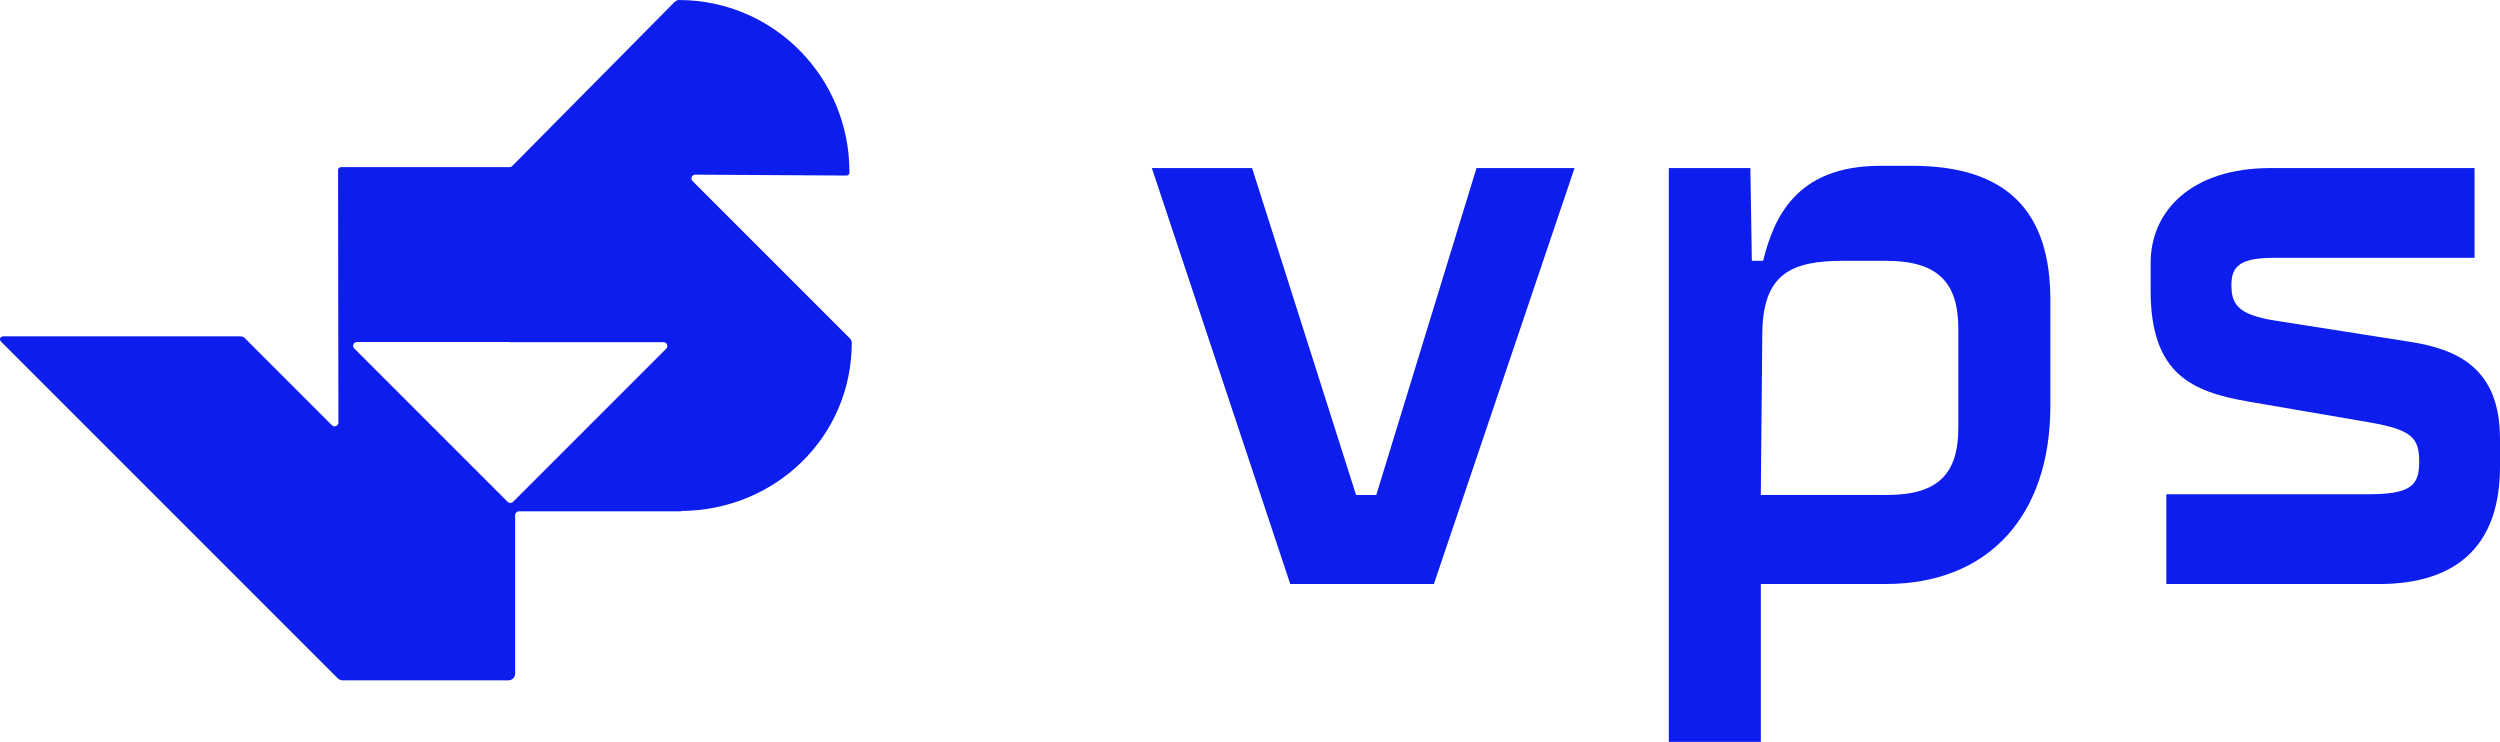
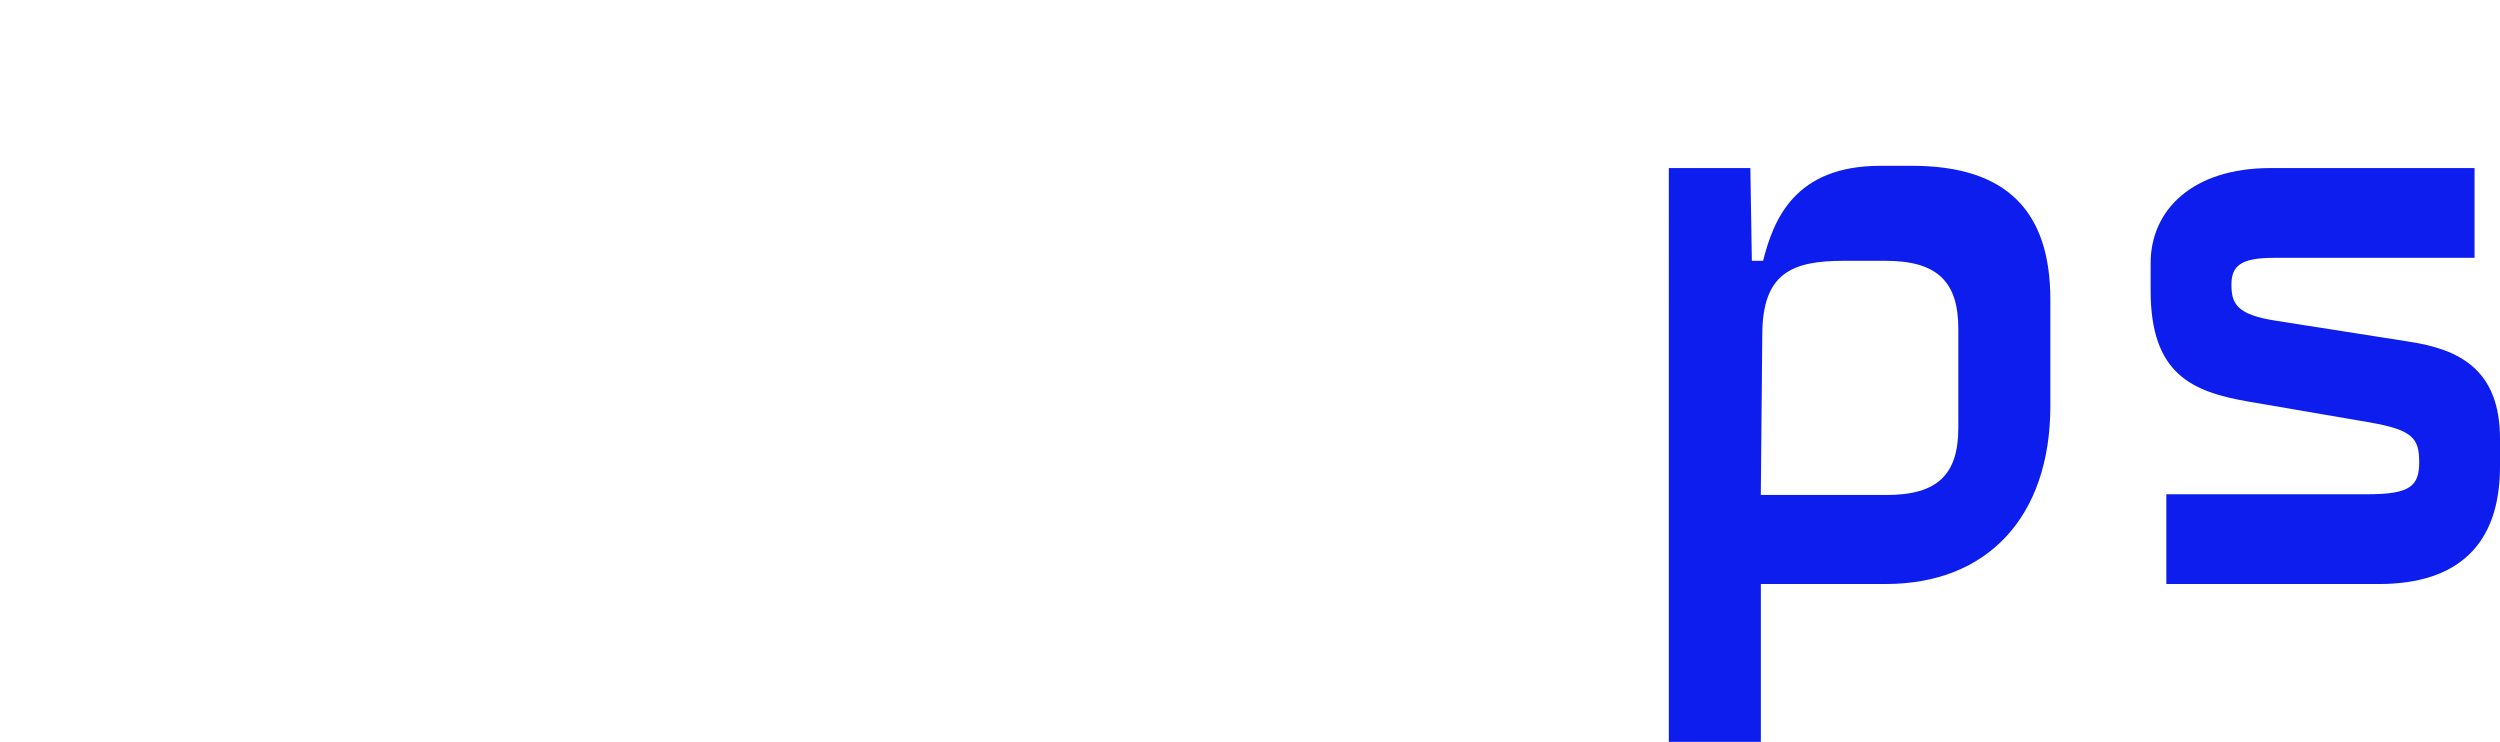
<svg xmlns="http://www.w3.org/2000/svg" id="Layer_2" data-name="Layer 2" viewBox="0 0 988.57 293.36">
  <defs>
    <style> .cls-1 { fill: #0c1dee; stroke-width: 0px; } </style>
  </defs>
  <g id="_Слой_1" data-name="Слой 1">
    <g>
-       <path class="cls-1" d="M335.31,133.06l-61.44-61.44c-.95-.95-.27-2.57,1.07-2.56l59.81.36c.53.07,1.12-.49,1.13-1.11v-.42c0-37.3-29.87-67.69-67.13-67.88-.45-.04-1.29.05-2.08.85l-64.12,64.79c-.28.28-.67.44-1.07.44h-66.67c-.62,0-1.13.5-1.13,1.13l.13,99.87c0,1.34-1.62,2.01-2.56,1.06l-34.39-34.39c-.49-.49-1.16-.77-1.86-.77H1.41c-1.65,0-1.67,1.43-.98,2.11l133.05,133.05c.96.96,2.05.87,2.2.87h65.39c1.45,0,2.63-1.18,2.63-2.63v-62.7c0-.83.67-1.5,1.5-1.5h63.79c.18,0,.34-.05.49-.14,37.17-.3,67.33-29.33,67.33-66.56,0-.98-.75-1.76-1.5-2.44ZM140.09,137.8c-.95-.95-.28-2.56,1.06-2.56h60.24c.12.04.25.07.39.07h60.61c1.34,0,2.01,1.62,1.06,2.56l-60.58,60.58c-.59.59-1.54.59-2.12,0l-60.65-60.65Z" />
      <g>
-         <path class="cls-1" d="M495.11,66.45l41.12,129.28h7.99l39.64-129.28h38.76l-55.62,164.48h-56.8l-54.73-164.48h39.64Z" />
        <path class="cls-1" d="M692.14,66.45l.59,36.68h4.44c4.14-16.27,12.42-37.57,46.44-37.57h12.43c37.57,0,54.73,18.05,54.73,52.95v42.01c0,43.78-24.85,70.41-65.08,70.41h-49.4v62.42h-36.39V66.45h32.24ZM745.98,195.73c20.41,0,28.4-8.28,28.4-26.63v-39.05c0-18.34-7.99-26.92-28.7-26.92h-16.57c-20.41,0-32.25,4.73-32.25,29.29v-.3l-.59,63.6h49.7Z" />
        <path class="cls-1" d="M897.75,66.45h80.76v35.5h-79.28c-13.31,0-16.86,3.25-16.86,10.65s2.07,11.83,17.45,14.2l52.66,8.28c19.52,2.96,36.09,10.65,36.09,38.46v10.95c0,30.77-16.57,46.45-47.92,46.45h-84.02v-35.5h79.58c16.86,0,20.41-3.25,20.41-12.72s-2.66-12.72-19.52-15.68l-48.22-8.28c-21.89-3.85-38.46-10.65-38.46-43.78v-10.95c0-21,16.57-37.57,47.33-37.57Z" />
      </g>
    </g>
  </g>
</svg>